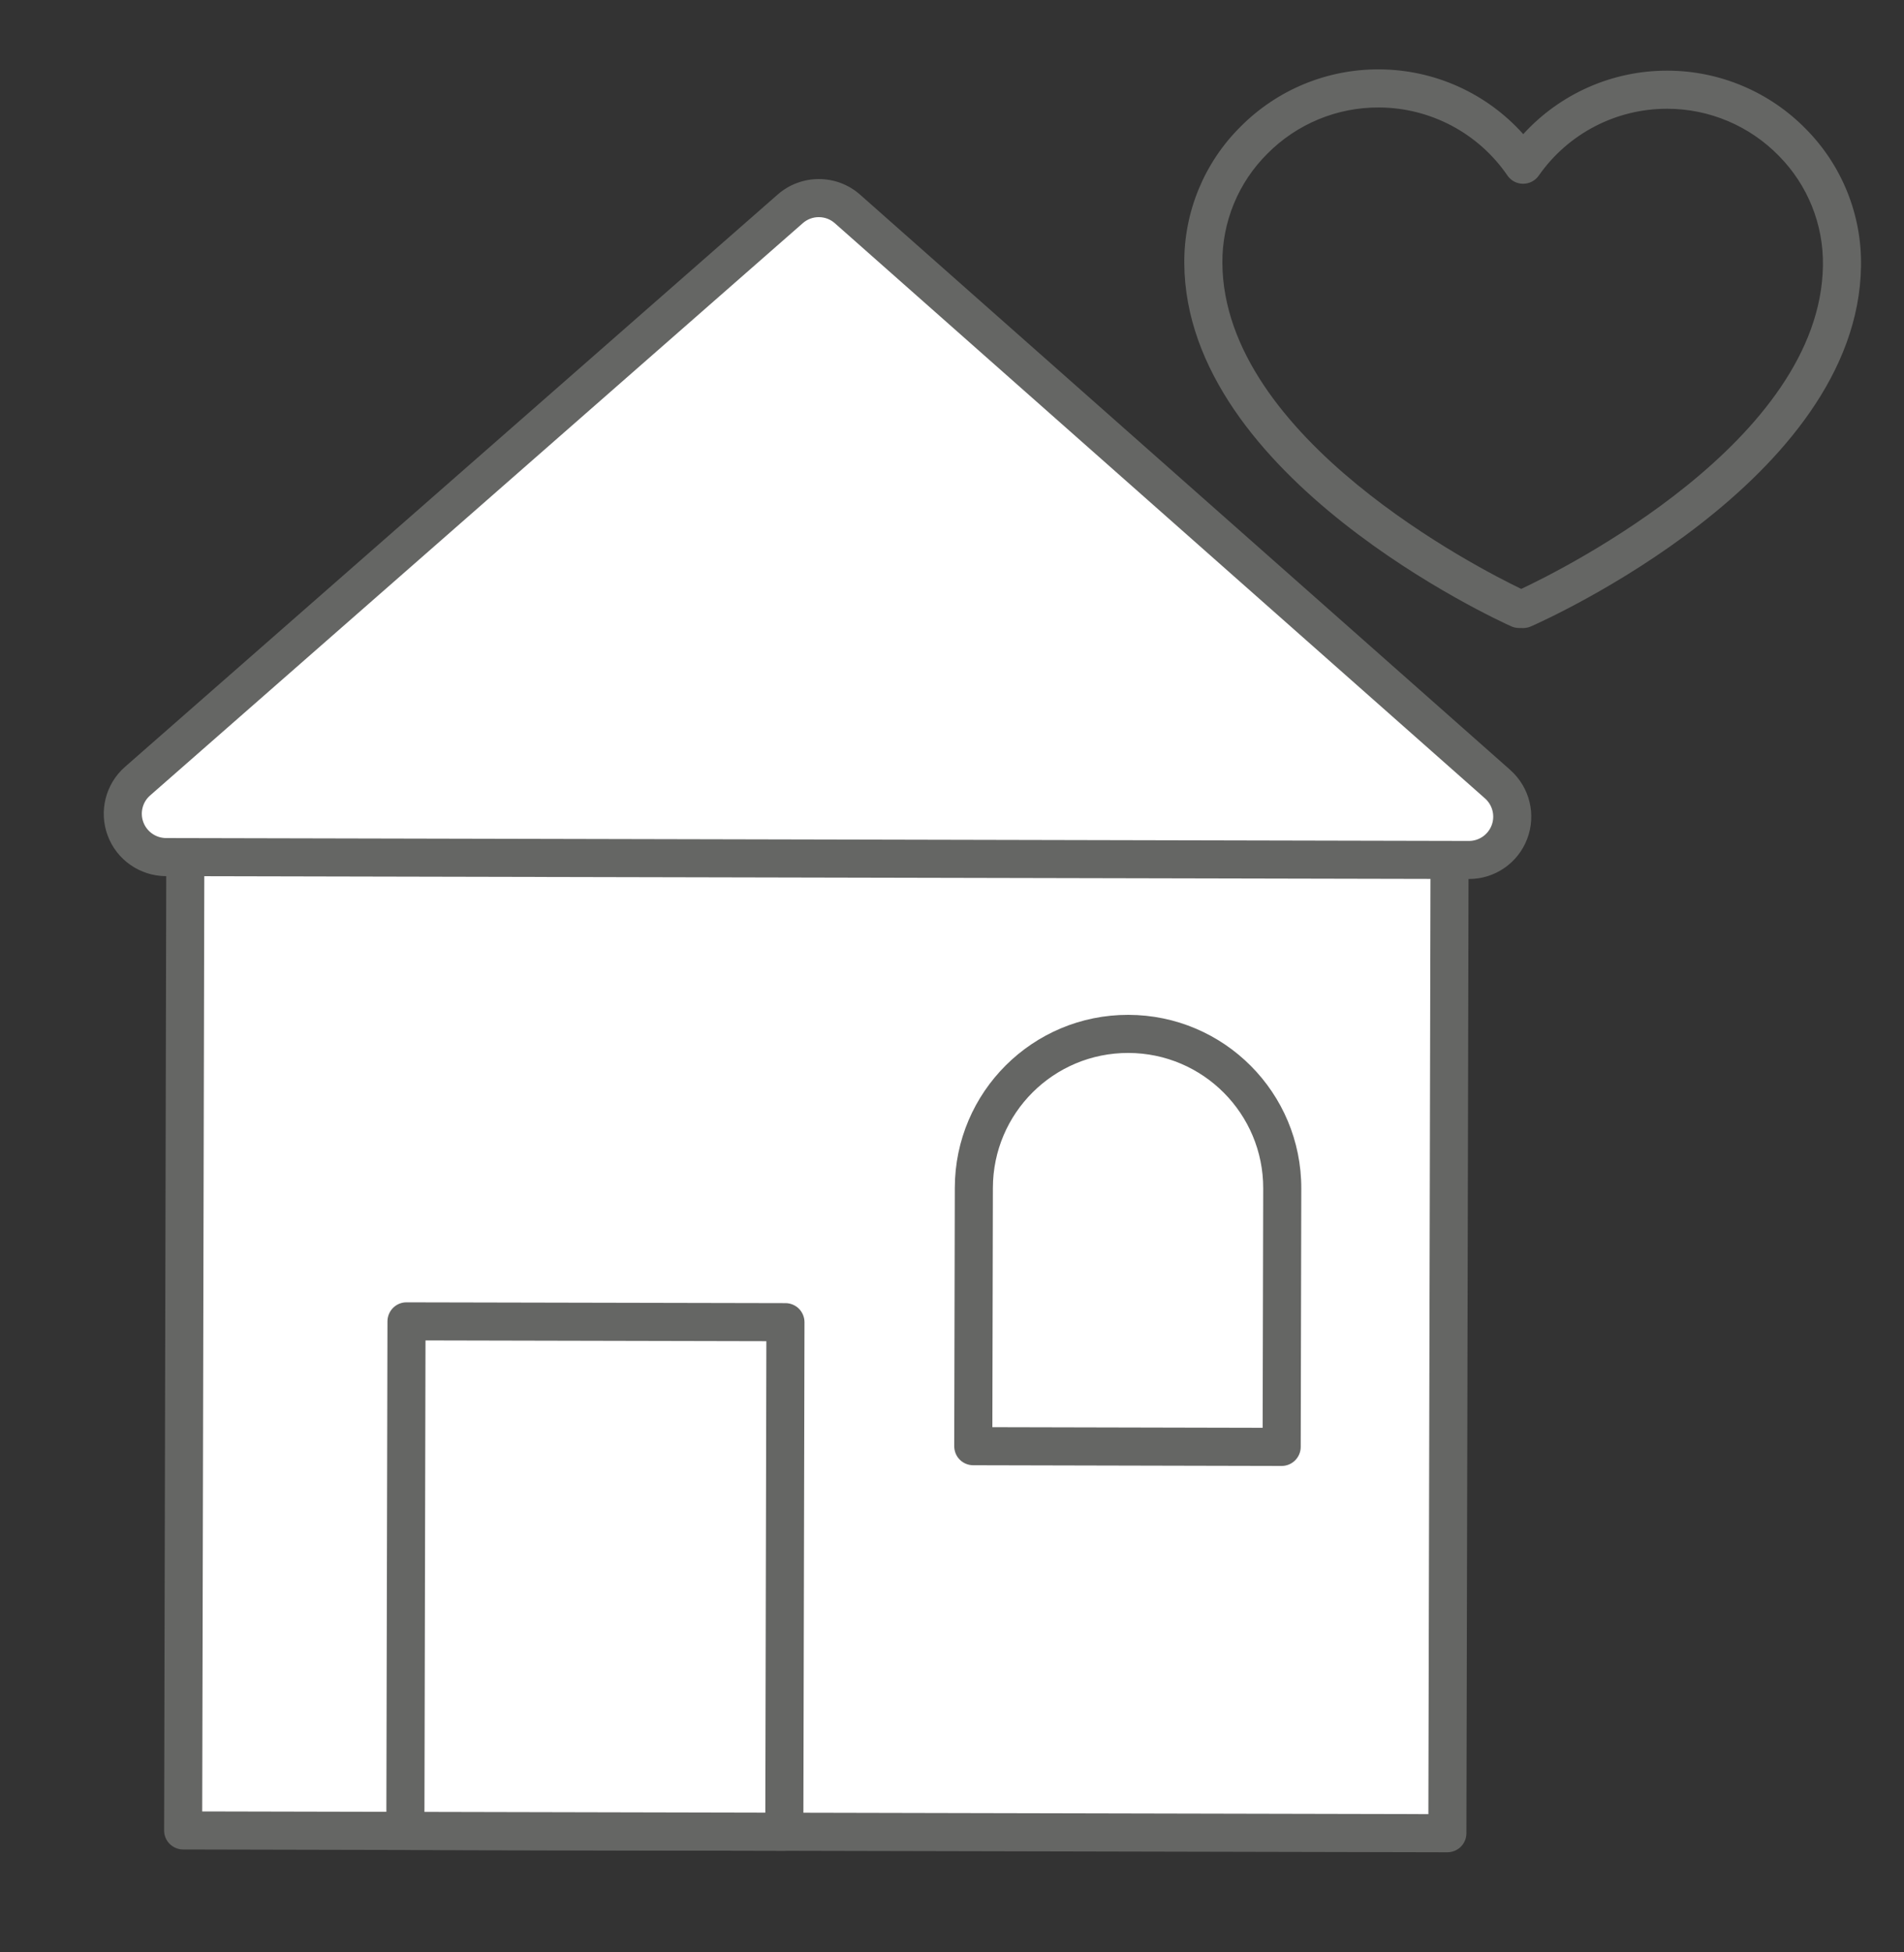
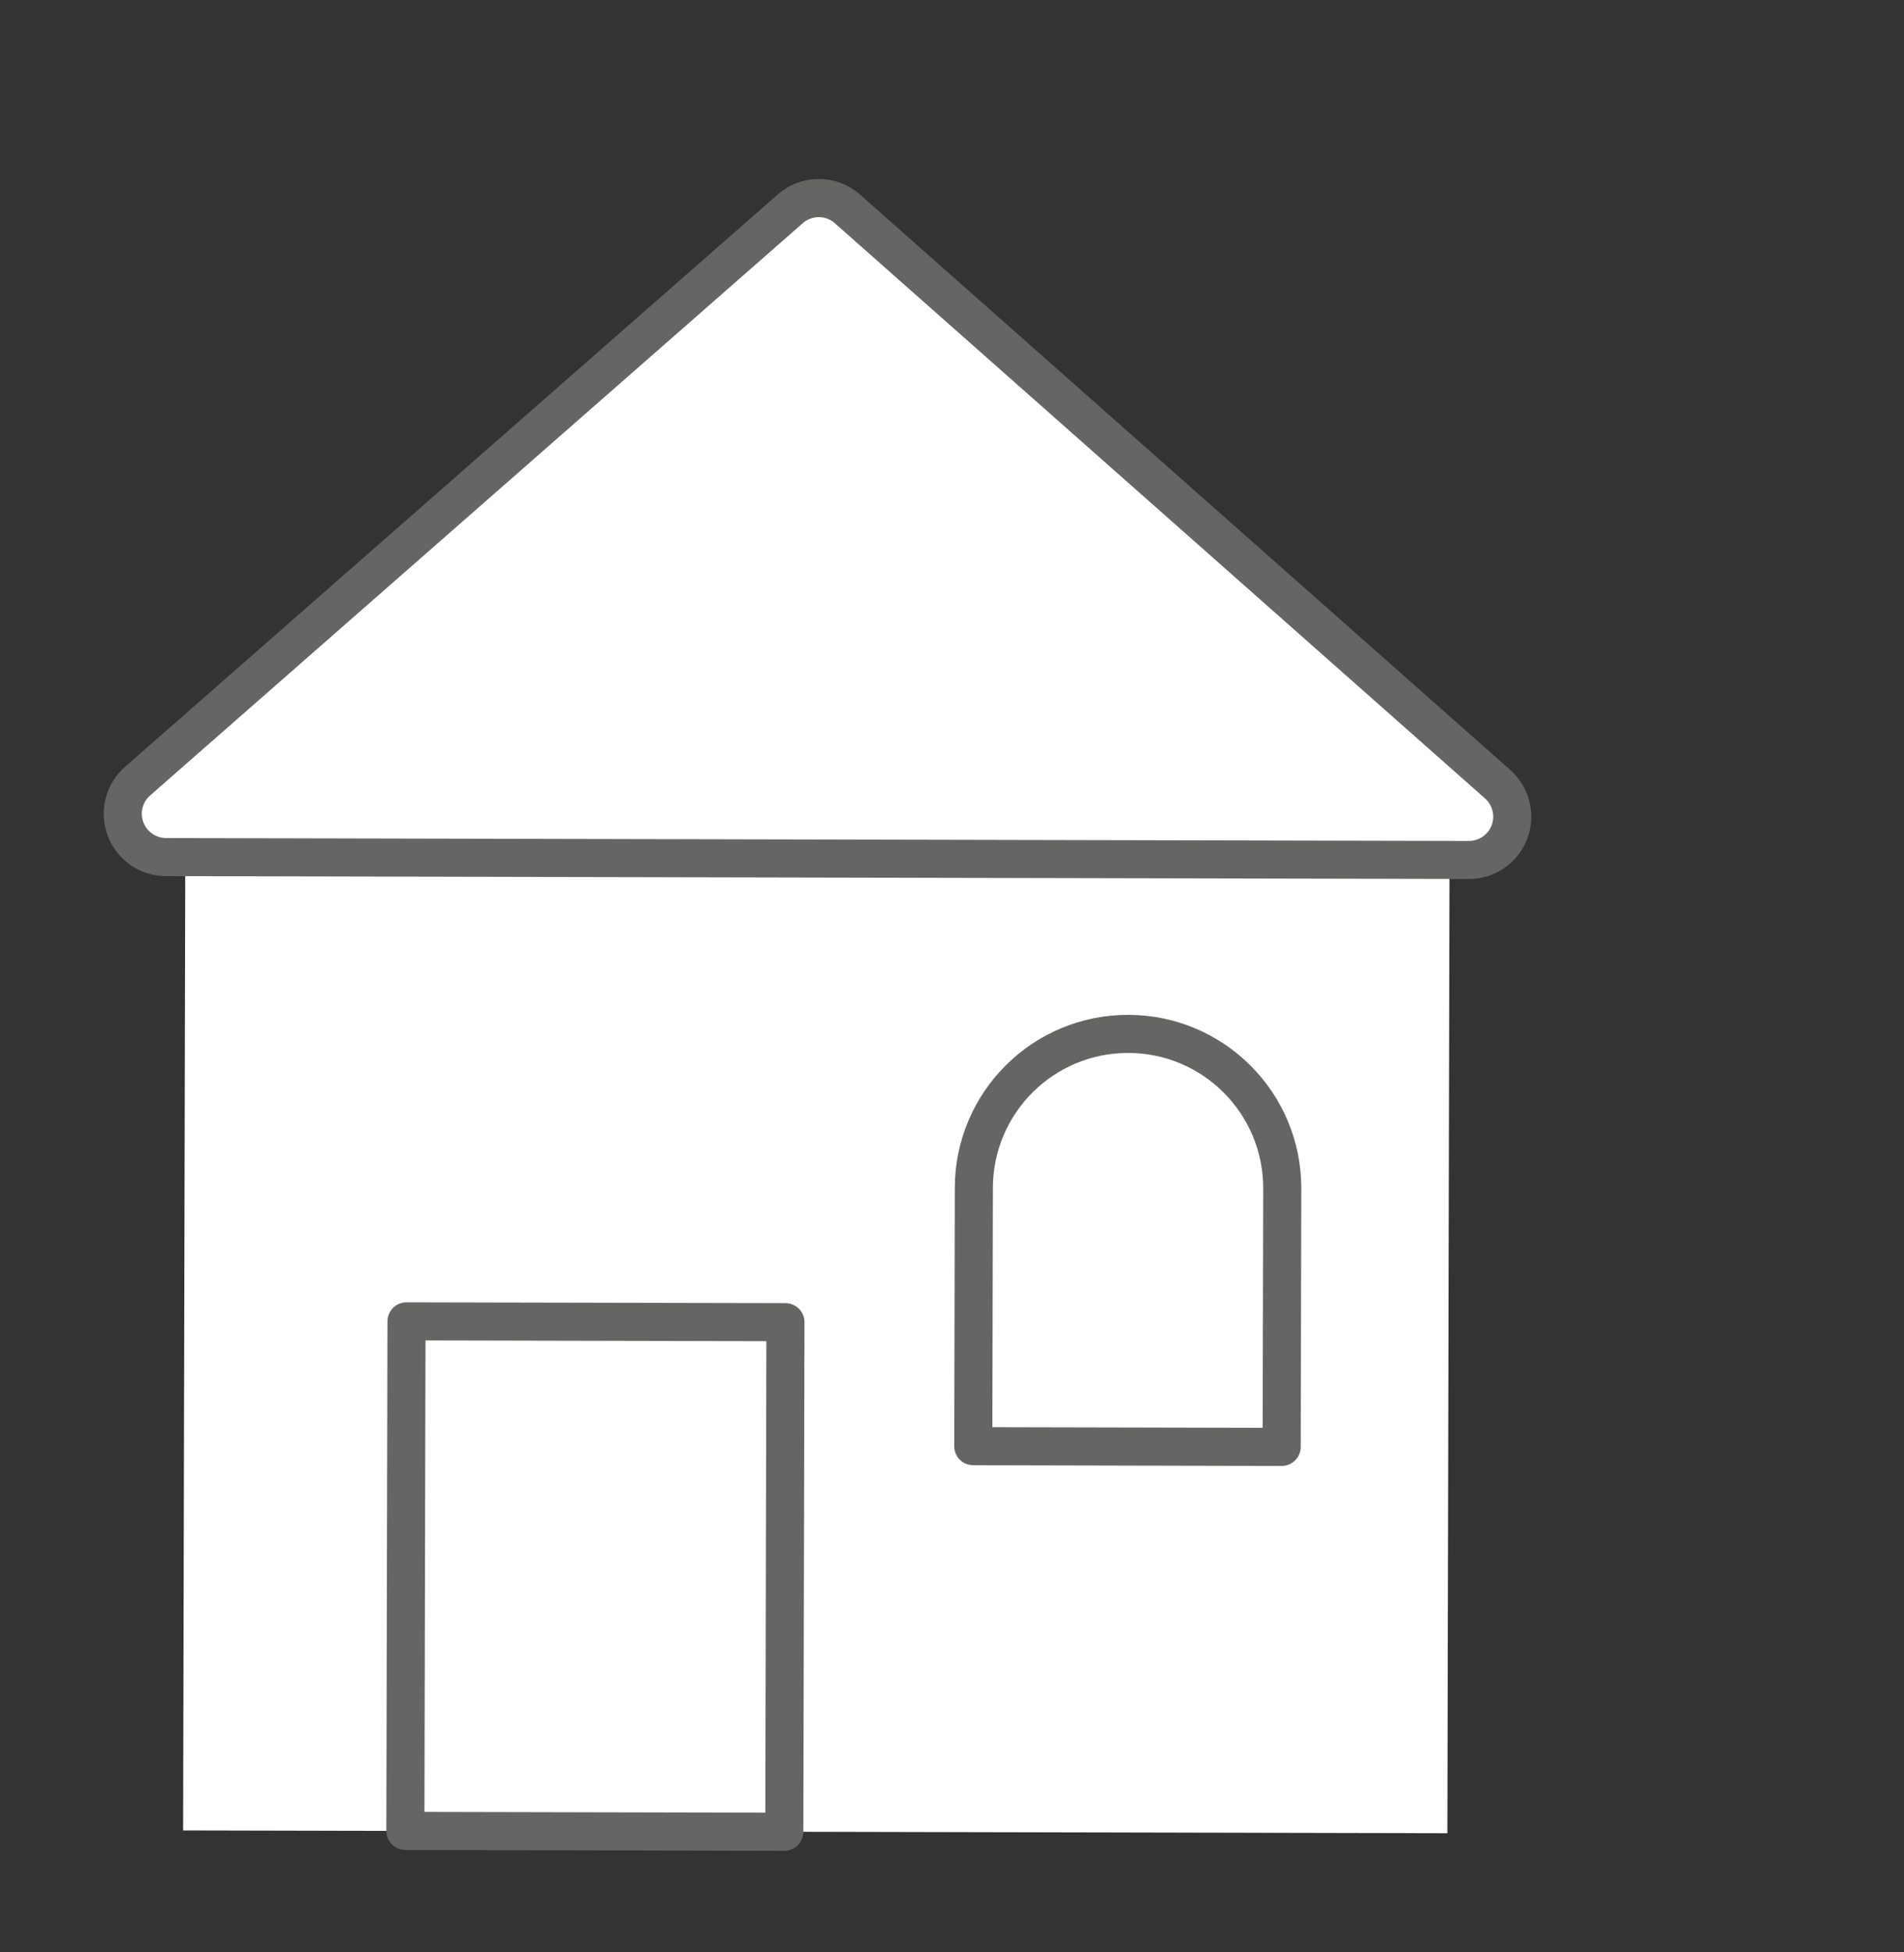
<svg xmlns="http://www.w3.org/2000/svg" width="40" height="41" viewBox="0 0 40 41" fill="none">
  <rect x="0" y="0" width="40" height="41" fill="#333333" stroke="none" />
  <path d="M30.452 18.238L16.895 6.492L3.892 18.179L3.847 38.439L30.407 38.498L30.452 18.238Z" fill="white" />
-   <path fill-rule="evenodd" clip-rule="evenodd" d="M3.847 38.839L30.406 38.898C30.512 38.898 30.614 38.856 30.689 38.782C30.764 38.707 30.807 38.605 30.807 38.499L30.852 18.238C30.852 18.122 30.802 18.011 30.713 17.935L17.157 6.19C17.005 6.057 16.778 6.059 16.628 6.195L3.625 17.881C3.541 17.956 3.493 18.064 3.493 18.177L3.448 38.438C3.447 38.544 3.489 38.646 3.564 38.721C3.639 38.796 3.741 38.839 3.847 38.839ZM30.008 38.097L4.248 38.04L4.292 18.357L16.9 7.026L30.052 18.42L30.008 38.097Z" fill="#656664" />
  <path d="M31.463 16.469L17.804 4.388C17.461 4.084 16.946 4.083 16.602 4.385L2.889 16.405C2.604 16.655 2.504 17.054 2.637 17.409C2.77 17.763 3.108 17.998 3.486 17.999L30.859 18.059C31.237 18.06 31.576 17.827 31.711 17.473C31.845 17.12 31.747 16.72 31.463 16.469Z" fill="white" />
  <path fill-rule="evenodd" clip-rule="evenodd" d="M3.486 18.399L30.858 18.459C31.402 18.461 31.891 18.125 32.084 17.616C32.278 17.106 32.136 16.531 31.728 16.17V16.169L18.069 4.088C17.576 3.652 16.835 3.651 16.339 4.084L2.625 16.105C2.216 16.464 2.072 17.039 2.263 17.549C2.454 18.059 2.941 18.397 3.486 18.399ZM16.866 4.686C16.959 4.604 17.079 4.559 17.203 4.56C17.327 4.56 17.446 4.605 17.539 4.688L31.199 16.768C31.357 16.909 31.412 17.133 31.337 17.331C31.261 17.529 31.071 17.66 30.86 17.66L3.488 17.599C3.276 17.598 3.087 17.466 3.012 17.268C2.937 17.07 2.993 16.846 3.152 16.706L16.866 4.686Z" fill="#656664" />
  <rect x="8.54" y="27.748" width="7.961" height="10.701" transform="rotate(0.128 8.54 27.748)" fill="white" />
  <path fill-rule="evenodd" clip-rule="evenodd" d="M8.515 38.849L16.476 38.867C16.582 38.867 16.684 38.825 16.759 38.751C16.835 38.676 16.877 38.574 16.877 38.468L16.901 27.767C16.901 27.661 16.859 27.559 16.785 27.484C16.71 27.409 16.608 27.366 16.502 27.366L8.541 27.349C8.435 27.348 8.333 27.39 8.258 27.465C8.183 27.54 8.14 27.642 8.14 27.748L8.116 38.448C8.116 38.554 8.158 38.656 8.233 38.731C8.308 38.807 8.409 38.849 8.515 38.849ZM16.078 38.066L8.917 38.05L8.939 28.149L16.1 28.165L16.078 38.066Z" fill="#656664" />
-   <path d="M23.705 21.711C25.494 21.715 26.942 23.169 26.938 24.958L26.925 30.385L20.446 30.37L20.458 24.944C20.462 23.154 21.916 21.707 23.705 21.711L23.705 21.711Z" fill="white" />
  <path fill-rule="evenodd" clip-rule="evenodd" d="M20.446 30.77L26.925 30.785C27.031 30.785 27.133 30.743 27.208 30.668C27.283 30.593 27.326 30.492 27.326 30.386L27.338 24.959C27.342 22.949 25.716 21.316 23.706 21.312C21.696 21.307 20.063 22.933 20.059 24.943L20.047 30.37C20.047 30.476 20.088 30.578 20.163 30.653C20.238 30.728 20.34 30.77 20.446 30.77ZM26.526 29.984L20.848 29.971L20.859 24.945C20.862 23.377 22.136 22.108 23.705 22.112C25.273 22.115 26.541 23.389 26.538 24.957L26.526 29.984Z" fill="#656664" />
-   <path fill-rule="evenodd" clip-rule="evenodd" d="M31.998 13.189H32C32.056 13.189 32.111 13.177 32.162 13.155C32.442 13.032 39.032 10.092 39.097 5.59C39.115 4.514 38.699 3.478 37.943 2.713C37.177 1.929 36.128 1.485 35.032 1.484H35.024C33.873 1.482 32.776 1.967 32.001 2.817C31.232 1.957 30.135 1.463 28.982 1.457H28.972C27.88 1.451 26.831 1.885 26.062 2.66C25.298 3.417 24.872 4.451 24.88 5.526C24.906 10.029 31.47 13.028 31.749 13.153C31.8 13.176 31.855 13.188 31.911 13.188L31.998 13.189ZM26.628 3.225C27.247 2.601 28.091 2.252 28.97 2.257L28.978 2.257C30.055 2.264 31.06 2.797 31.669 3.686C31.743 3.794 31.865 3.859 31.997 3.859H31.997C32.128 3.859 32.251 3.796 32.326 3.689C32.941 2.808 33.947 2.283 35.022 2.284H35.029C35.911 2.285 36.755 2.642 37.371 3.273C37.977 3.885 38.311 4.716 38.297 5.578C38.244 9.261 32.836 11.955 31.959 12.367C31.087 11.948 25.702 9.206 25.68 5.521C25.674 4.66 26.015 3.832 26.628 3.225Z" fill="#656664" />
</svg>